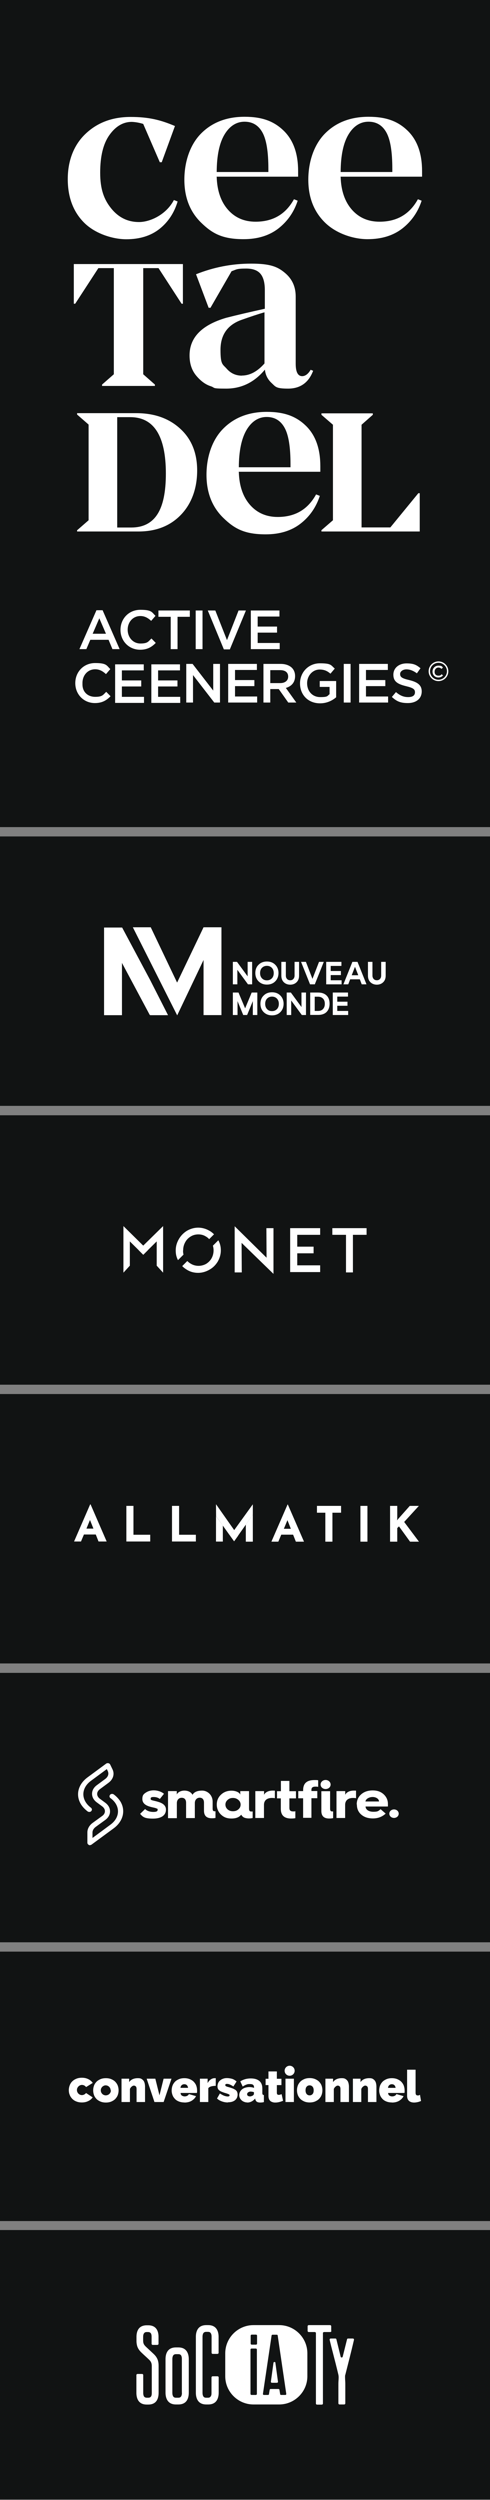
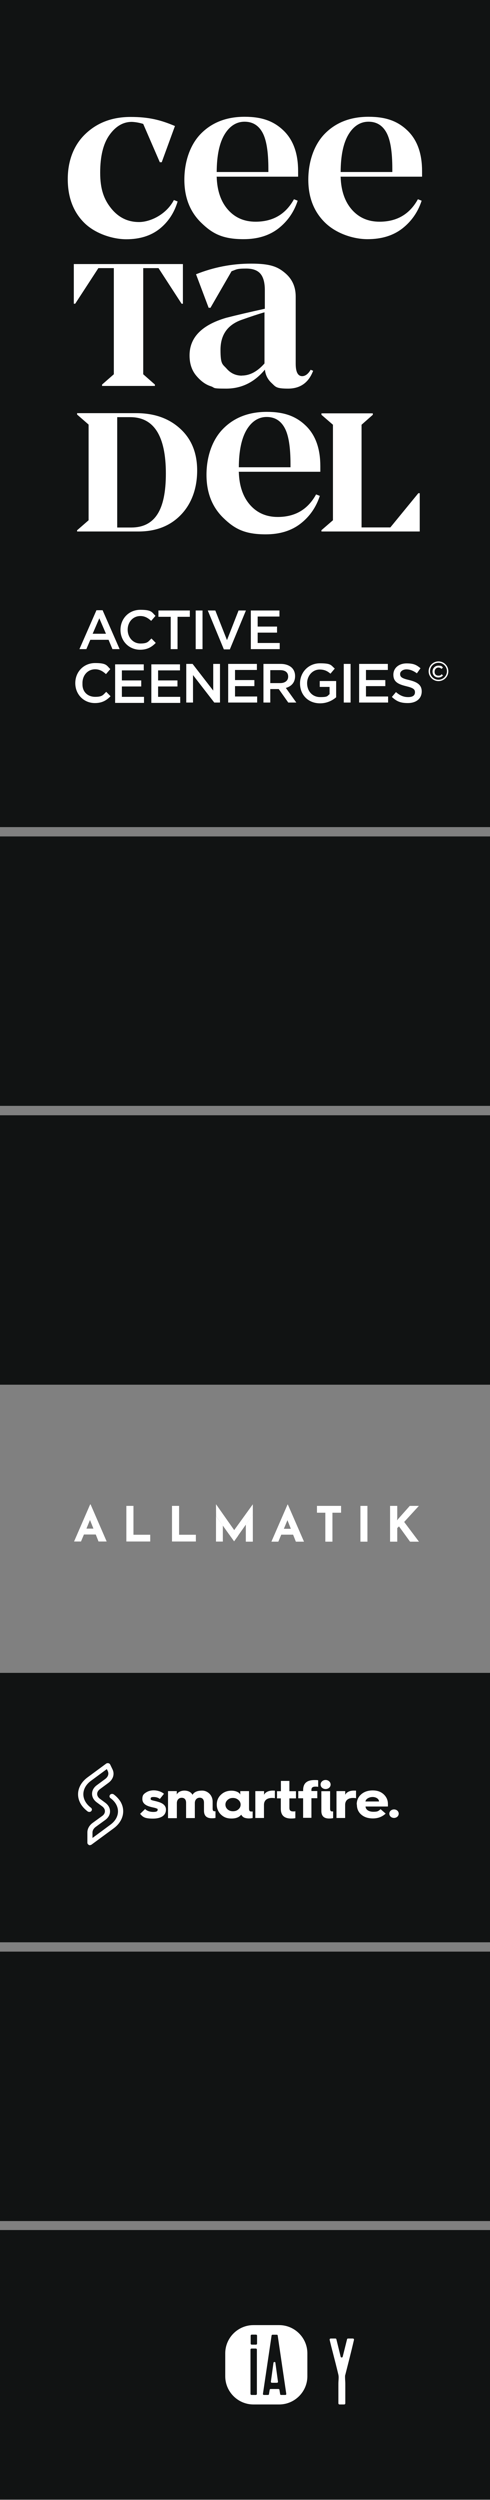
<svg xmlns="http://www.w3.org/2000/svg" id="Calque_1" width="100%" version="1.1" viewBox="0 0 566.9 2892.3">
  <rect x="0" y="0" width="566.9" height="2892.3" fill="#808080" stroke="none" />
  <defs>
    <style>.st0{fill:#111313}.st1{fill:#fff}</style>
  </defs>
  <path d="M0 0h566.9v956.9H0z" class="st0" />
  <path d="M165.8 143.4c-4.4-1.4-8.9-2.2-13.3-2.4-10.1 0-18.7 5.1-25.9 15.2s-10.7 24.6-10.7 43.6 4.3 30.9 12.8 41.4 19.2 15.7 32.1 15.7 31.5-8.5 40.4-25.5l4.3 1.7c-3.9 13.1-10.9 23.7-20.9 31.7-10.1 8-22.9 12-38.5 12s-36-6.4-48.7-19.1-19-29.6-19-50.5 6.8-39.3 20.5-52.3c13.7-13.1 31.1-19.6 52.2-19.6s34.8 3.5 51.3 10.5l-15.3 41.9h-2.2l-19.1-44.1Zm144.7 55.5v-3.5c0-19.6-2.2-33.6-6.8-42s-11.5-12.6-20.8-12.6-17.3 5-23.2 14.9-8.9 24.3-9 43.3h59.8Zm-59.8 5.8c.5 16.2 5 28.9 13.2 38.1s18.8 13.7 31.8 13.7c20 0 34.8-8.6 44.4-26l4.3 1.7c-4.3 13.2-11.8 23.9-22.4 32.2q-15.9 12.3-40.2 12.3c-24.3 0-36.1-6.4-49.1-19.1s-19.4-29.3-19.4-49.7 6.4-40.3 19.2-53.3 29.7-19.5 50.5-19.5 34.2 5.4 45.3 16.2c11.1 10.9 16.6 26.4 16.6 46.7v6.4h-94.3v.3Zm203.2-5.8v-3.5c0-19.6-2.2-33.6-6.8-42s-11.5-12.6-20.8-12.6-17.3 5-23.2 14.9-8.9 24.3-9 43.3h59.8Zm-59.8 5.8c.5 16.2 5 28.9 13.2 38.1s18.8 13.7 31.8 13.7c20 0 34.8-8.6 44.4-26l4.3 1.7c-4.3 13.2-11.8 23.9-22.4 32.2-10.6 8.2-23.9 12.3-40.2 12.3s-36.1-6.4-49.1-19.1-19.4-29.3-19.4-49.7 6.4-40.3 19.2-53.3 29.7-19.5 50.5-19.5 34.2 5.4 45.3 16.2c11.1 10.9 16.6 26.4 16.6 46.7v6.4H394v.3ZM279.8 434.5c9.3 0 18-4.7 26.2-14v-59.2c-7 2-16 5-27 8.9-16 5.9-23.9 17.4-23.9 34.6s2.4 16.4 7.1 21.7c4.7 5.4 10.6 8.1 17.6 8.1Zm82.5-5.6c-5.2 13.8-14.9 20.7-29 20.7s-14.4-2.1-18.9-6.3c-4.6-4.2-7.3-9.4-7.9-15.7-12.1 14.6-27 22-44.8 22s-12.1-.9-18-2.8-11.4-5.9-16.6-12.1-7.8-14-7.8-23.5q0-31.05 42.3-43.5c12.1-3.1 27-6.6 44.8-10.5v-21.6q0-12.9-5.1-18.9t-16.5-6c-11.4 0-11.1 1.1-16.9 3.1l-24.4 42.3h-2.1l-14.6-38.8c20.5-8.2 41.7-12.3 63.7-12.3s30.5 3.5 38.9 10.5c8.5 7 12.7 16.1 12.7 27.5v77.7c0 9.5 2.4 14.4 7.4 14.5 3.6 0 7-2.4 9.9-7.4l3 1.2ZM85.4 305.5h126.2v45.9h-1.5l-26.7-41.2h-17.7V433l13.5 11.9v1.6h-61.1v-1.6l13.6-11.9V310.2h-17.9L87 351.4h-1.6zm66.5 304.8c13.6 0 23.6-5.1 30.2-15.3s9.8-25.9 9.8-47.1c0-43.5-13.8-65.3-41.3-65.3h-15v127.7h16.2Zm-62.7 3.2 13.3-11.6V491.2l-13.3-11.6V478h68.5c20.7 0 37.6 5.9 50.7 17.9 13.1 11.9 19.7 28.1 19.7 48.4s-6.2 38.1-18.6 51.1-28.8 19.5-49.3 19.5h-71zm246.9-73V537c0-19.6-2.2-33.7-6.8-42-4.6-8.4-11.5-12.6-20.8-12.6s-17.3 5-23.2 14.9c-5.9 10-8.9 24.4-9 43.3h59.8Zm-59.8 5.8c.5 16.2 5 28.9 13.2 38.1s18.9 13.7 31.8 13.7c20 0 34.8-8.6 44.4-26.1l4.3 1.7c-4.3 13.2-11.8 24-22.4 32.2q-15.9 12.3-40.2 12.3c-24.3 0-36.1-6.4-49.1-19.1s-19.4-29.3-19.4-49.8 6.4-40.3 19.3-53.3c12.8-13 29.7-19.5 50.5-19.5s34.2 5.4 45.3 16.2c11.1 10.9 16.6 26.4 16.6 46.7v6.4h-94.4v.3Zm95.6 67.1 13.3-11.5V491.4l-13.3-11.5v-1.7h59.4v1.7l-13 11.5v118.8h33.3l32.4-39.6h1.6v44.3H371.9zM122.6 733.2l-7.7-17.9-7.7 17.9zM111.4 706h7.3l19.7 45h-8.3l-4.5-10.8h-21.1L99.9 751h-8l19.7-45Zm28 22.7c0-12.8 9.5-23.2 23-23.2s13.2 2.9 17.5 7l-5 5.8c-3.6-3.3-7.4-5.6-12.5-5.6-8.6 0-14.7 7-14.7 15.8 0 8.9 6.2 16 14.7 16s9-2.2 12.8-5.8l5 5.1c-4.7 4.8-9.8 7.9-18.1 7.9-13 0-22.7-10.1-22.7-23m58.1-15.1h-14.2v-7.3h36.3v7.3h-14.2V751h-7.9zm28.9-7.3h7.9V751h-7.9zm14 0h8.7l13.5 34.3 13.4-34.3h8.5l-18.6 45H259zm49.8 0h33.1v7h-25.2v11.6h22.4v7h-22.4v12h25.5v7.1h-33.4zm-74.7 61.8h7.3l23.9 30.9v-30.9h7.8v44.7h-6.6L223.3 781v31.8h-7.8zm48.5 0h33.2v7h-25.3v11.7h22.4v7h-22.4v12h25.6v7H264zm60.2 22.2c5.6 0 9.2-2.9 9.2-7.5 0-4.9-3.4-7.5-9.3-7.5h-11.4v15zm-19.3-22.2h19.9c5.6 0 10 1.7 12.9 4.5 2.4 2.4 3.7 5.7 3.7 9.6 0 7.5-4.4 11.9-10.7 13.7l12.1 16.9h-9.3l-11-15.6h-9.8v15.6h-7.9v-44.7Zm42.2 22.5c0-12.6 9.6-23.2 23-23.2s12.6 2.2 17.2 6.1l-5 5.9c-3.4-2.9-6.8-4.8-12.5-4.8-8.2 0-14.5 7.2-14.5 15.8 0 9.3 6.1 16.1 15.2 16.1s8-1.3 10.8-3.4v-8.4h-11.4v-6.8h19v18.8c-4.4 3.8-10.7 7-18.6 7-14 0-23.2-10-23.2-23m50.6-22.6h7.9v44.7h-7.9zm17.8 0h33.2v7h-25.3v11.7h22.4v7h-22.4v12H449v7h-33.5zm37.9 38.2 4.7-5.6c4.3 3.7 8.5 5.8 14.1 5.8s7.9-2.2 7.9-5.6c0-3.3-1.8-5-10.1-7-9.5-2.3-14.9-5.1-14.9-13.3 0-7.8 6.4-13.1 15.2-13.1s11.7 2 16.2 5.6l-4.2 5.9c-4-3-8-4.6-12.1-4.6s-7.3 2.4-7.3 5.3c0 3.6 2 5.1 10.6 7.1 9.4 2.3 14.4 5.7 14.4 13.1 0 8.5-6.6 13.5-16 13.5s-13.3-2.4-18.6-7.1m-366.2-16c0-12.8 9.5-23.2 23-23.2s13.2 2.9 17.5 7l-5 5.8c-3.6-3.3-7.4-5.6-12.5-5.6-8.6 0-14.7 7-14.7 15.8v1.8c0 8.7 6.2 14.3 14.7 14.3s9-2.2 12.8-5.8l5 5.1c-4.7 4.8-9.8 7.9-18.1 7.9-13 0-22.7-10.1-22.7-23m46.1-21.8h33.1v7H141v11.6h22.4v7H141v12h25.6v7h-33.4zm41.9 0h33.1v7h-25.3v11.6h22.4v7h-22.4v12h25.6v7h-33.4zm325.3 8.4c0-3.8 2.8-6.9 6.8-6.9s3.9.9 5.2 2.1l-1.5 1.7c-1.1-1-2.2-1.6-3.7-1.6-2.5 0-4.4 2.1-4.4 4.7v.5c0 2.6 1.8 4.2 4.4 4.2s2.7-.7 3.8-1.7l1.5 1.5c-1.4 1.4-2.9 2.3-5.4 2.3-3.9 0-6.7-3-6.7-6.8" class="st1" />
  <path d="M507.3 788c-6.3 0-11.4-5.1-11.4-11.4s5.1-11.4 11.4-11.4 11.4 5.1 11.4 11.4-5.1 11.4-11.4 11.4m0-21.2c-5.4 0-9.8 4.4-9.8 9.8s4.4 9.8 9.8 9.8 9.8-4.4 9.8-9.8-4.4-9.8-9.8-9.8" class="st1" />
-   <path d="M0 1612.8h566.9v311.7H0z" class="st0" />
  <path d="m332.5 1758.6 4 10.1h-8.1l4.2-10.1Zm.2-18-18.7 43h8l3.4-8.1h13.7l3.2 8.1h9.4l-18.7-43h-.4Zm61.9 1.6v7.9h-10v33.5h-8.2v-33.5h-9.7v-7.9zm22.4 0h8.1v41.4H417zm42.3 16.8 1.3-1.6 13.5-15.2h10.5l-17 18.6 17.1 22.8h-10.3l-12.8-17.7-2 2v15.7h-8.3v-41.4h8.3v14.7zm-174.9 24.6h8.1v-31.4l-8.1 11.7z" class="st1" />
  <path d="M292.5 1740.5h-.1l-26.1 36.2 4.5 6.4h.1l13.5-19.2 8.1-11.7zm-188.4 18 4 10H100zm.2-18-18.6 42.9h8l3.4-8.1h13.7l3.2 8.1h9.4l-18.6-42.9h-.4Zm50.1 1.7v33.4h19.4v7.8h-27.6v-41.2zm52.8 0v33.4h19.4v7.8H199v-41.2z" class="st1" />
  <path d="M249.9 1740.5h.1l20.9 29.7-4.6 6.5-1.6-2 6.1 8.4h.1l4.6-6.4-25.4-36.2z" class="st1" />
  <path d="m249.9 1740.5.1 13.6 14.7 20.6 1.6 2 4.6-6.5-20.9-29.7z" class="st1" />
  <path d="M249.9 1754.1v29.4h7.9V1765z" class="st1" />
  <path d="M0 1290.3h566.9V1602H0z" class="st0" />
-   <path d="M316.4 1473.8v-52.9h-8.2l.2 34.2-36.9-36.4v53.4h8.2l-.2-34.2zm106.6-52.9h-38.5v7.7h15.8v43.5h8v-43.5h15.8v-7.7zm-257.3 20.2-22.9-22.6v53.9l7.4-8.1v-28.1l10.2 10.1v.1l5.3 5.3v-.1l.1.1 5.3-5.3v-.1l10.2-10.1v28.1l7.4 8.1v-53.9zm178.2 8.9h18.9v-7.7h-18.9v-13.7h26.5v-7.7h-34.7v50.8h34.7v-7.8h-26.5zm-132-3.5c0-3.4.8-6.5 2.3-9.2 1.5-2.9 3.6-5 6.3-6.7s5.7-2.5 9-2.5 6.1.8 8.8 2.5c1.4.8 2.6 1.8 3.7 3l5.6-5.6c-1.6-1.6-3.3-3-5.3-4.1-4-2.3-8.4-3.6-13-3.6s-9 1.3-13 3.6c-4 2.5-7.1 5.7-9.4 9.7s-3.6 8.2-3.6 13 .9 7.8 2.6 11.3l6.4-6.4c-.4-1.6-.6-3.2-.5-4.8Zm34.4-5.4c.5 1.7.8 3.5.8 5.4 0 3.4-.8 6.5-2.3 9.2s-3.6 4.8-6.3 6.5c-2.7 1.5-5.7 2.3-8.8 2.3s-6.3-.8-9-2.5c-1.5-.8-2.8-1.9-4-3.1l-5.9 5.9q2.4 2.4 5.4 4.2c4 2.5 8.4 3.6 13 3.6s9-1.3 13-3.6c4.2-2.3 7.3-5.5 9.7-9.4 2.3-4 3.6-8.4 3.6-13s-1-8.1-2.9-11.7l-6.3 6.3Z" class="st1" />
  <path d="M0 1935.4h566.9v311.7H0z" class="st0" />
  <path d="M104.2 2134.8c-.4 0-.9 0-1.3-.3-1-.5-1.8-1.4-1.8-2.5v-12.1c0-4.1 2.2-8 5.9-10.8l11.3-8.2c2.1-1.5 3.1-3.5 3.1-5.5s-1.1-4-3.1-5.5l-6.5-4.8c-3.4-2.6-5.3-6-5.3-9.8s1.9-7.2 5.3-9.8l10-7.4c3.3-2.5 4.4-5.9 2.9-9.1l-1.1-2.3-18.4 13.6c-8.6 6.3-11.1 15.7-6.5 23.9 1.5 2.7 3.7 5.1 6.5 7.2 1.3.9 1.5 2.7.4 3.9-1 1.2-2.9 1.3-4.2.4-3.4-2.6-6.2-5.6-8.1-8.9-6-10.6-2.8-22.6 8.1-30.6l21.4-15.8c.7-.5 1.7-.7 2.6-.5 1 .2 1.7.8 2.1 1.6l2.7 5.6c2.6 5.4.7 11.5-4.7 15.5l-10 7.4c-2 1.5-3.1 3.5-3.1 5.5s1.1 4 3.1 5.5l6.5 4.8c3.4 2.6 5.3 6 5.3 9.8s-1.9 7.2-5.3 9.8l-11.3 8.2c-2.4 1.8-3.7 4.1-3.7 6.5v6.3l20.8-15.4c8.7-6.4 11.1-15.9 6.2-24.1-1.5-2.5-3.6-4.7-6.2-6.6-1.3-.9-1.5-2.7-.4-3.9 1-1.2 2.9-1.3 4.2-.4 3.2 2.4 5.8 5.2 7.7 8.2 6.3 10.5 3.2 22.9-7.7 31l-25.7 18.9c-.6.4-1.3.6-2 .6m64-41.8c1.9 2.1 5.5 3.4 9.4 3.4s5.1-.9 5.1-2.5-.4-1.1-1.2-1.5c-.7-.4-2.1-.8-4.1-1.2s-3.6-.9-4.6-1.2c-5.2-1.7-7.8-4.5-7.8-8.6s1.3-5.6 3.9-7.3c2.6-1.8 5.7-2.7 9.4-2.7s8.6 1.3 11.7 4l-4.8 6c-1.8-1.5-4.2-2.3-7.2-2.3s-3.4.8-3.4 2 .4 1.3 1.4 1.7c1.3.5 4.1.9 7.9 2.1 5.6 1.7 8.4 4.7 8.4 8.8 0 6.3-5 10.4-15 10.4s-11.6-1.9-14.9-5.5zm26.5 10.3v-31h10.1v3.9c1.3-2.7 4.8-4.5 8.9-4.5s7.7 1.7 9.3 4.9c1.9-3.3 5.6-4.9 11.3-4.9s12 4.8 12 12.8v7.8c0 2.4.5 3.3 2.3 3.3h1v7.7c-1 .3-2.3.4-4.3.4-6 0-9-2.9-9-8.8v-9.2c0-3.7-1.8-5.8-5-5.8s-5.6 2.5-5.6 6.2v17.4h-10.1v-17.7c0-3.7-1.8-5.8-5.1-5.8s-5.6 2.5-5.6 6.2v17.4h-10.2Zm81.4-9.9c1.8-1.5 2.6-3.4 2.6-5.5s-.9-4-2.6-5.4c-1.7-1.5-3.8-2.3-6.3-2.3s-4.5.7-6.2 2.3c-1.7 1.5-2.5 3.3-2.5 5.4s.8 4 2.5 5.5 3.7 2.2 6.2 2.2c2.6 0 4.6-.7 6.3-2.2m-20.2-16.9c3.2-3.1 7.3-4.7 12.2-4.7s9.2 1.9 10.2 4.6v-4.1h10.1v20.1c0 2.5.7 3.5 2.5 3.5s1.1 0 1.7-.1v7.6c-1.1.3-2.6.5-4.5.5s-4.1-.4-5.6-1.1c-1.5-.9-2.6-2.1-3.1-3.3-2.3 3-5.9 4.5-11.3 4.5s-8.9-1.5-12.2-4.6c-3.1-3.1-4.8-7-4.8-11.5s1.6-8.4 4.8-11.4m39.8 26.8v-31h10.1v4.3c1.5-3.1 5.2-4.9 9.9-4.9s1.5 0 2.6.2v8.6c-1-.2-2.2-.3-3.4-.3-5.8 0-9.2 2.9-9.2 8v15.2h-10.1Zm29.6-22.6h-4.5v-8.3h4.5v-11.9h9.8v11.9h7.6v8.3h-7.6v11c0 2.9 1.3 4.1 4.3 4.1s1.4 0 2.6-.3v8.1c-1.4.3-3 .4-5 .4-7.8 0-11.8-3.7-11.8-11.1v-12.3Zm25.7 22.6v-22.7h-5.6v-8.3h5.6v-.9c0-4.5 1.3-7.7 4-9.6 2-1.5 5.1-2.3 9.4-2.3s2.7.1 4 .3v7.6c-.6-.2-1.6-.3-3.1-.3-3.2 0-4.7 1.1-4.7 3.7v1.4h6.8v8.3h-6.8v22.7h-9.7Zm26-43.9c3.1 0 5.8 2.3 5.8 5.3s-2.6 5.2-5.8 5.2-5.8-2.3-5.8-5.2 2.6-5.3 5.8-5.3m-4.9 13h10.1v20.1c0 2.3.6 3.3 2.3 3.3s1 0 1.2-.1v7.8c-.9.3-2.4.5-4.7.5-5.9 0-8.9-2.9-8.9-8.7v-22.8Zm17.5 30.9v-31h10.1v4.3c1.5-3.1 5.2-4.9 9.9-4.9s1.5 0 2.6.2v8.6c-1-.2-2.2-.3-3.4-.3-5.8 0-9.2 2.9-9.2 8v15.2h-10.1Zm49.2-19c0-2.9-3.3-5.2-7.4-5.2s-8 2.3-8.3 5.2zm-25.8 3.5c0-4.9 1.8-8.8 5.2-11.8s7.9-4.5 13.3-4.5 9.4 1.5 12.7 4.5c3.2 3 4.9 6.7 4.9 11.2s0 2.1-.1 2.9h-25.8c.2 3.7 3.7 6.1 9.1 6.1s5.9-1 8.3-3l5.9 5.1c-4 3.7-8.9 5.6-14.7 5.6s-10.1-1.5-13.5-4.4q-5.1-4.35-5.1-11.7Zm39.3 14.1c-2.1-1.9-2.1-5.1 0-7s5.6-1.9 7.7 0 2.1 5.1 0 7-5.6 1.9-7.7 0" class="st1" />
  <path d="M0 967.7h566.9v311.7H0zm0 1290.2h566.9v311.7H0zM0 2580h566.9v311.7H0z" class="st0" />
-   <path d="M167.7 2431.9H158v-15.2c0-1.3-.3-2.3-.9-2.9q-.9-.9-2.1-.9c-1.2 0-1.7.4-2.6 1.1s-1.6 1.6-2.1 2.8v15.1h-9.7v-27h8.8v4c1-1.5 2.3-2.6 4-3.4s3.8-1.2 6.1-1.2 3.3.3 4.4 1 1.9 1.5 2.5 2.5.9 2.1 1.1 3.2.3 2.2.3 3.1v17.7Zm21.6-27-4.8 19.3-4.8-19.3h-10l9 27h10.6l9.1-27zm28.3 10.6c-.2-1.3-.6-2.3-1.4-3.1s-1.8-1.1-3-1.1-2.2.4-3 1.1c-.8.8-1.3 1.8-1.4 3.1h8.9Zm-4.3 16.9c-2.4 0-4.5-.4-6.3-1.1s-3.4-1.7-4.6-3-2.2-2.7-2.8-4.4c-.6-1.6-1-3.4-1-5.2s.3-3.8.9-5.5 1.6-3.3 2.8-4.6 2.8-2.3 4.6-3.1 4-1.2 6.4-1.2 4.5.4 6.4 1.2c1.8.8 3.4 1.8 4.6 3.1s2.2 2.8 2.8 4.5.9 3.5.9 5.3v1.6c0 .5-.1 1-.2 1.4h-18.9c.1 1.4.6 2.5 1.6 3.1s2 .9 3.1.9 2.1-.2 3-.7 1.6-1.1 1.9-2l8.3 2.4c-1.1 2.2-2.8 3.9-5 5.3q-3.45 2.1-8.4 2.1m36.1-19.3q-2.85 0-5.1.6c-1.5.4-2.7 1.1-3.4 2.1v16h-9.7v-27h8.9v5.1c1-1.8 2.1-3.2 3.6-4.2 1.4-1 2.9-1.5 4.6-1.5h1.2v8.8Zm14.2 19.2q-3.6 0-6.9-1.2c-2.3-.8-4.2-1.9-5.7-3.4l3.3-5.8c1.7 1.1 3.3 2 4.8 2.6 1.6.6 3 .9 4.3.9s2.1-.4 2.1-1.3-.3-.9-.8-1.2-1.6-.7-3.1-1.2c-1.9-.5-3.5-1.1-4.8-1.6s-2.3-1.1-3.1-1.7-1.4-1.3-1.7-2.1-.5-1.6-.5-2.7.3-2.6.8-3.8 1.3-2.2 2.3-3c1-.9 2.1-1.5 3.5-2 1.3-.5 2.8-.7 4.4-.7s3.9.3 5.7.8 3.6 1.6 5.4 3.1l-3.7 5.8c-1.7-1.1-3.1-1.9-4.2-2.3-1.1-.5-2.2-.7-3.2-.7s-1.1.1-1.4.3c-.4.2-.6.6-.6 1.1s.3.9.8 1.3c.5.3 1.6.7 3.2 1.1 1.9.5 3.6 1.1 4.9 1.6 1.3.6 2.4 1.2 3.2 1.8.8.7 1.4 1.4 1.7 2.3.3.8.5 1.8.5 2.9s-.3 2.6-.8 3.7-1.3 2-2.2 2.8c-1 .8-2.2 1.4-3.5 1.8-1.4.4-2.9.6-4.7.6m25.4-6.8c.6 0 1.2 0 1.8-.3s1.2-.4 1.6-.7q.6-.45.9-.9c.2-.3.4-.7.4-1v-2c-.6-.2-1.2-.4-1.9-.5s-1.3-.2-1.8-.2q-1.8 0-3 .9c-.8.6-1.2 1.3-1.2 2.2s.3 1.4.9 1.8c.6.5 1.4.7 2.3.7m-2.9 7c-1.3 0-2.6-.2-3.7-.7-1.2-.4-2.2-1.1-3-1.8-.8-.8-1.5-1.7-2-2.7-.5-1.1-.7-2.2-.7-3.4s.3-2.6.9-3.7 1.4-2.1 2.4-2.9 2.2-1.5 3.7-1.9c1.4-.4 3-.7 4.7-.7s4 .3 5.4 1v-.8c0-1.3-.4-2.2-1.1-2.8q-1.05-.9-3.6-.9c-2.55 0-3 .2-4.3.7s-2.7 1.2-4.1 2.2l-2.8-6c3.6-2.3 7.6-3.4 12.1-3.4s7.6 1 9.9 2.9 3.5 4.8 3.5 8.6v5.2c0 .9.1 1.6.4 1.9.3.4.8.6 1.4.6v8.2c-.8.2-1.5.3-2.2.4-.7 0-1.3.1-1.9.1-1.7 0-3.1-.3-4-.9s-1.5-1.6-1.8-2.8l-.2-1c-1.2 1.5-2.6 2.7-4.2 3.5s-3.2 1.2-5 1.2m41.6-2.1c-1.4.6-2.8 1.1-4.4 1.5s-3.1.6-4.6.6-2.1-.1-3.1-.4-1.9-.7-2.6-1.3-1.3-1.4-1.7-2.4-.6-2.2-.6-3.7v-12.4h-3.3v-7.3h3.3v-8.5h9.7v8.5h5.3v7.3h-5.3v8.9c0 .9.2 1.5.6 1.9s.9.5 1.5.5 1 0 1.6-.2l1.8-.6 1.7 7.7Zm2.7-25.5h9.7v27h-9.7zm23.2 13.5c0 1.8.4 3.2 1.3 4.3.9 1 2 1.5 3.4 1.5s2.5-.5 3.4-1.5 1.3-2.4 1.3-4.3-.4-3.2-1.3-4.3c-.9-1-2-1.5-3.4-1.5s-2.5.5-3.4 1.5-1.3 2.4-1.3 4.3m4.8 14c-2.4 0-4.6-.4-6.4-1.2s-3.4-1.8-4.6-3.1-2.2-2.8-2.8-4.5-.9-3.5-.9-5.3.3-3.6.9-5.3 1.6-3.2 2.8-4.5 2.8-2.3 4.6-3.1 4-1.2 6.4-1.2 4.5.4 6.4 1.2c1.8.8 3.4 1.8 4.6 3.1s2.2 2.8 2.8 4.5.9 3.5.9 5.3-.3 3.6-.9 5.3-1.6 3.2-2.8 4.5-2.8 2.3-4.6 3.1-4 1.2-6.4 1.2m45.3-.5h-9.7v-15.2c0-1.3-.3-2.3-.9-2.9q-.9-.9-2.1-.9c-1.2 0-1.7.4-2.6 1.1s-1.6 1.6-2.1 2.8v15.1h-9.7v-27h8.8v4c1-1.5 2.3-2.6 4-3.4s3.8-1.2 6.1-1.2 3.3.3 4.4 1 1.9 1.5 2.5 2.5.9 2.1 1.1 3.2.3 2.2.3 3.1v17.7Zm31.8 0h-9.7v-15.2c0-1.3-.3-2.3-.9-2.9q-.9-.9-2.1-.9c-1.2 0-1.7.4-2.6 1.1s-1.6 1.6-2.1 2.8v15.1h-9.7v-27h8.8v4c1-1.5 2.3-2.6 4-3.4s3.8-1.2 6.1-1.2 3.3.3 4.4 1 1.9 1.5 2.5 2.5.9 2.1 1.1 3.2.3 2.2.3 3.1v17.7Zm22.3-16.4c-.2-1.3-.6-2.3-1.4-3.1s-1.8-1.1-3-1.1-2.2.4-3 1.1c-.8.8-1.3 1.8-1.4 3.1h8.9Zm-4.3 16.9c-2.4 0-4.5-.4-6.3-1.1s-3.4-1.7-4.6-3-2.2-2.7-2.8-4.4c-.6-1.6-1-3.4-1-5.2s.3-3.8.9-5.5 1.6-3.3 2.8-4.6 2.8-2.3 4.6-3.1 4-1.2 6.4-1.2 4.5.4 6.4 1.2c1.8.8 3.4 1.8 4.6 3.1s2.2 2.8 2.8 4.5.9 3.5.9 5.3v1.6c0 .5-.1 1-.2 1.4H449c.1 1.4.6 2.5 1.6 3.1s2 .9 3.1.9 2.1-.2 3-.7 1.6-1.1 1.9-2l8.3 2.4c-1.1 2.2-2.8 3.9-5 5.3q-3.45 2.1-8.4 2.1m17.6-38h9.7v26.7c0 2.1.8 3.1 2.5 3.1s.9 0 1.3-.2c.5-.1.9-.3 1.3-.6l1.2 7.2c-1.2.5-2.5 1-3.9 1.3-1.5.3-2.8.5-4.1.5-2.6 0-4.6-.7-6-2s-2.1-3.3-2.1-5.8v-30.1Zm-136 7c3.2 0 5.8-2.6 5.8-5.8s-2.6-5.8-5.8-5.8-5.8 2.6-5.8 5.8 2.6 5.8 5.8 5.8m-206.8 16.9c0 2.9-2.1 5.2-4.9 5.7-.3 0-.7.1-1.1.1-.7 0-1.4-.2-2-.4-2.1-.8-3.7-2.9-3.7-5.4s1.5-4.5 3.7-5.4c.6-.3 1.2-.4 1.9-.4 3.2 0 5.8 2.6 5.8 5.8m9.2 0c0-1.8-.3-3.6-.9-5.3s-1.6-3.2-2.8-4.5-2.8-2.3-4.6-3.1-4-1.2-6.4-1.2-4.6.4-6.4 1.2-3.4 1.8-4.6 3.1-2.2 2.8-2.8 4.5-.9 3.5-.9 5.3.3 3.6.9 5.3 1.6 3.2 2.8 4.5 2.8 2.3 4.6 3.1 4 1.2 6.4 1.2 4.5-.4 6.4-1.2c1.8-.8 3.4-1.8 4.6-3.1s2.2-2.8 2.8-4.5.9-3.5.9-5.3m-37.6 3c-.9 1.2-2.3 2.1-3.8 2.4-.3 0-.7.1-1.1.1-.8 0-1.4-.2-2-.4-2.2-.9-3.7-3-3.7-5.5s1.6-4.6 3.8-5.5c.6-.3 1.3-.4 2-.4 2 0 3.7 1 4.8 2.5l7.7-4.8c-.4-.6-.9-1.2-1.4-1.7-1.3-1.3-2.9-2.4-4.7-3.1-1.9-.8-4-1.2-6.5-1.2s-4.6.4-6.5 1.2-3.4 1.8-4.7 3.1-2.2 2.8-2.9 4.6c-.6 1.7-1 3.5-1 5.4s.3 3.7 1 5.4c.6 1.7 1.6 3.2 2.9 4.6 1.3 1.3 2.8 2.4 4.7 3.1 1.9.8 4 1.2 6.5 1.2s4.6-.4 6.5-1.2 3.5-1.8 4.7-3.1c.5-.5.9-1 1.3-1.6l-7.6-5Zm74.1-1246.9h20.7l-20.7-40.7-32.4-60.7h-20.9v101.4h20.7V1114l32.2 60.3.3-.2v.4Zm61.9-.1h20.6v-101.6h-20.7l-30.6 64-30.5-64h-20.7l51.3 101.9 30.5-64.1v63.8Zm33.8-35.6v-26h4.8l12.3 16.8v-16.8h5.2v26h-4.8l-12.3-16.8v16.8zm29.8-3.4c-2.5-2.5-3.8-5.7-3.8-9.7s1.3-7.2 3.8-9.6c2.5-2.5 5.7-3.7 9.6-3.7s7.1 1.2 9.6 3.7 3.8 5.7 3.8 9.6-1.3 7.2-3.8 9.7-5.7 3.7-9.6 3.7-7-1.2-9.6-3.7m3.9-15.7c-1.5 1.5-2.2 3.6-2.2 6.1s.7 4.5 2.2 6.1c1.5 1.5 3.3 2.3 5.7 2.3s4.2-.8 5.7-2.3 2.2-3.6 2.2-6.1-.7-4.5-2.2-6.1c-1.5-1.5-3.4-2.3-5.7-2.3s-4.2.8-5.7 2.3m22.4 9v-15.9h5.2v15.9c0 1.6.5 2.9 1.4 3.9s2.2 1.5 3.7 1.5 2.7-.5 3.6-1.5 1.4-2.3 1.4-3.9v-15.9h5.2v16c0 3.1-.9 5.6-2.8 7.5s-4.4 2.9-7.4 2.9-5.6-1-7.5-2.9-2.8-4.4-2.8-7.6m22.9-15.9h5.5l7.6 19.7 7.6-19.7h5.5l-10.4 26h-5.5l-10.4-26Zm29 26v-26H395v4.7h-12.4v5.9h11.8v4.7h-11.8v6h12.6v4.7h-17.9Zm19.9 0 10.4-26h5.9l10.4 26h-5.5l-2.2-5.8h-11.2l-2.2 5.8h-5.5Zm9.6-10.5h7.6l-3.8-9.8zm18.8.4v-15.9h5.2v15.9c0 1.6.5 2.9 1.4 3.9s2.2 1.5 3.7 1.5 2.7-.5 3.6-1.5 1.4-2.3 1.4-3.9v-15.9h5.2v16c0 3.1-.9 5.6-2.8 7.5s-4.4 2.9-7.4 2.9-5.6-1-7.5-2.9-2.8-4.4-2.8-7.6m-156.3 45.6v-26h6.5l7.7 18.3 7.6-18.3h6.5v26h-5.2v-16.1l-6.6 16.1h-4.5l-6.6-16.1v16.1h-5.2Zm35.7-3.3c-2.5-2.5-3.8-5.7-3.8-9.7s1.3-7.2 3.8-9.6c2.5-2.5 5.7-3.7 9.6-3.7s7.1 1.2 9.6 3.7 3.8 5.7 3.8 9.6-1.3 7.2-3.8 9.7-5.7 3.7-9.6 3.7-7-1.2-9.6-3.7m3.9-15.7c-1.5 1.5-2.2 3.6-2.2 6.1s.7 4.5 2.2 6.1 3.3 2.3 5.7 2.3 4.2-.8 5.7-2.3 2.2-3.6 2.2-6.1-.7-4.5-2.2-6.1c-1.5-1.5-3.4-2.3-5.7-2.3s-4.2.8-5.7 2.3m22.7 19v-26h4.8l12.3 16.8v-16.8h5.2v26h-4.8l-12.3-16.8v16.8zm27.2 0v-26h9.1c4.2 0 7.4 1.1 9.8 3.4 2.3 2.2 3.5 5.4 3.5 9.5s-1.2 7.3-3.5 9.6-5.6 3.4-9.8 3.4h-9.1Zm5.2-4.7h3.8c2.5 0 4.4-.7 5.8-2.2s2.1-3.5 2.1-6.1-.7-4.6-2.1-6-3.3-2.2-5.8-2.2h-3.8v16.6Zm20.9 4.7v-26h17.6v4.7h-12.4v5.9H402v4.7h-11.8v6h12.6v4.7h-17.9ZM177.8 2723.4l-9-8.4c-2.7-2.6-3.2-4.2-3.2-7.6v-2.8c0-1.1 0-2.2.2-3.2.5-2.1 1.6-3.4 3.9-3.4h1.5c3.5 0 4.2 2.5 4.2 5.4v8.2c0 .7.6 1.3 1.3 1.3h5.4c.7 0 1.3-.6 1.3-1.3v-8.2c0-5.6-2-13.2-11.9-13.2h-1.7c-10.1 0-11.9 7.8-11.9 13.4v4.9c0 1.6.2 3 .5 4.5.6 2.9 2.1 5.7 5.1 8.6 2.9 2.8 6.1 5.6 9 8.4 2.5 2.4 3.1 4.4 3.1 7.6v31c0 1.3-.1 2.6-.7 3.7-.6 1-1.5 1.7-3.3 1.7h-1.7c-1.7 0-2.7-.6-3.4-1.6 0 0 0-.1-.1-.2-.5-1.1-.7-2.4-.7-3.6v-20.8c0-.7-.6-1.3-1.3-1.3h-5.3c-.7 0-1.3.6-1.3 1.3v20.6c0 5.6 1.9 13.5 11.9 13.5h1.9c10.2 0 11.9-8 11.9-13.6v-31c0-5.3-1.1-9.5-5.6-13.8Zm28.6-7.6h-2.9c-10.1 0-12 7.9-12 13.5v38.9c0 5.6 2 13.6 12 13.6h2.9c10.2 0 12-8 12-13.6v-38.9c0-5.6-2-13.5-12-13.5m4.1 52.6c0 1.3-.2 2.7-.8 3.8s-1.5 1.8-3.3 1.8h-2.8c-1.9 0-2.8-.7-3.4-1.8s-.8-2.5-.8-3.8v-39.2c0-1.3.2-2.7.8-3.8s1.6-1.8 3.4-1.8h2.8c1.8 0 2.7.7 3.3 1.7v.1c.6 1.2.7 2.5.7 3.7v39.2Zm41.1-19.2H246c-.7 0-1.3.6-1.3 1.3v17.9c0 1.2 0 2.6-.7 3.7-.6 1.1-1.5 1.9-3.2 1.9h-2.3c-1.9 0-2.8-.7-3.4-1.8s-.8-2.5-.8-3.8v-65c0-1.3.2-2.7.8-3.8s1.6-1.8 3.4-1.8h2.2c1.9 0 2.8.8 3.3 1.8.7 1.2.8 2.5.8 3.8v18.6c0 .7.6 1.3 1.3 1.3h5.5c.7 0 1.3-.6 1.3-1.3v-18.5c0-5.6-2-13.5-12-13.5h-2.3c-10.1 0-12 7.9-12 13.5v64.7c0 5.6 1.9 13.6 12 13.6h2.4c10.1 0 12-8 12-13.6v-17.7c0-.7-.6-1.3-1.3-1.3Zm131.6-52.5v-5.4c0-.7-.6-1.3-1.3-1.3h-24.7c-.7 0-1.3.6-1.3 1.3v5.4c0 .7.6 1.3 1.3 1.3h7c.7 0 1.3.6 1.3 1.3v81.4c0 .7.6 1.3 1.3 1.3h5.5c.7 0 1.3-.6 1.3-1.3v-81.4c0-.7.6-1.3 1.3-1.3h7.2c.7 0 1.3-.6 1.3-1.3Z" class="st1" />
  <path d="M408 2705.5h-5.3c-.6 0-1.1.4-1.2 1l-5 20c-.3 1.3-2.1 1.3-2.4 0l-4.9-20c-.1-.6-.6-1-1.2-1h-5.4c-.8 0-1.4.8-1.2 1.6 1.1 4.7 2.3 9.4 3.5 14 2.3 8.8 4.5 17.5 6.6 26.3.2 1 .3 2.1.3 3.1 0 2.4-.3 4.8-.3 7.1v22.9c0 .7.6 1.3 1.3 1.3h5.4c.7 0 1.3-.6 1.3-1.3v-22.8c0-2.3-.3-4.8-.3-7.1s0-2.2.3-3.1c3.4-13.5 6.9-26.9 10-40.4.2-.8-.4-1.6-1.2-1.6Zm-85-15.5h-29.8c-17.9 0-32.6 14.7-32.6 32.6v26.6c0 17.9 14.7 32.6 32.6 32.6H323c17.9 0 32.6-14.7 32.6-32.6v-26.6c0-17.9-14.7-32.6-32.6-32.6m-33 12.2c0-.6.5-1.2 1.2-1.2h5c.6 0 1.2.5 1.2 1.2v9.2c0 .6-.5 1.2-1.2 1.2h-5c-.6 0-1.2-.5-1.2-1.2zm7.2 67.4c0 .6-.5 1.2-1.2 1.2h-5c-.6 0-1.2-.5-1.2-1.2v-51.3c0-.6.5-1.2 1.2-1.2h5c.6 0 1.2.5 1.2 1.2zm32.8 1.2h-4.8c-.6 0-1.1-.4-1.1-1l-.8-4.9c0-.6-.6-1-1.1-1h-9.1c-.6 0-1 .4-1.1 1l-.8 4.9c0 .6-.6 1-1.1 1h-4.8c-.7 0-1.2-.6-1.1-1.3l10-67.4c0-.6.6-1 1.1-1h4.9c.6 0 1.1.4 1.1 1l9.9 67.4c.1.7-.4 1.3-1.1 1.3Z" class="st1" />
  <path d="M318.7 2733.6c-.2-1.3-2.1-1.3-2.3 0l-3 21.8c0 .7.4 1.3 1.1 1.3h6c.7 0 1.2-.6 1.1-1.3l-3-21.8Z" class="st1" />
</svg>